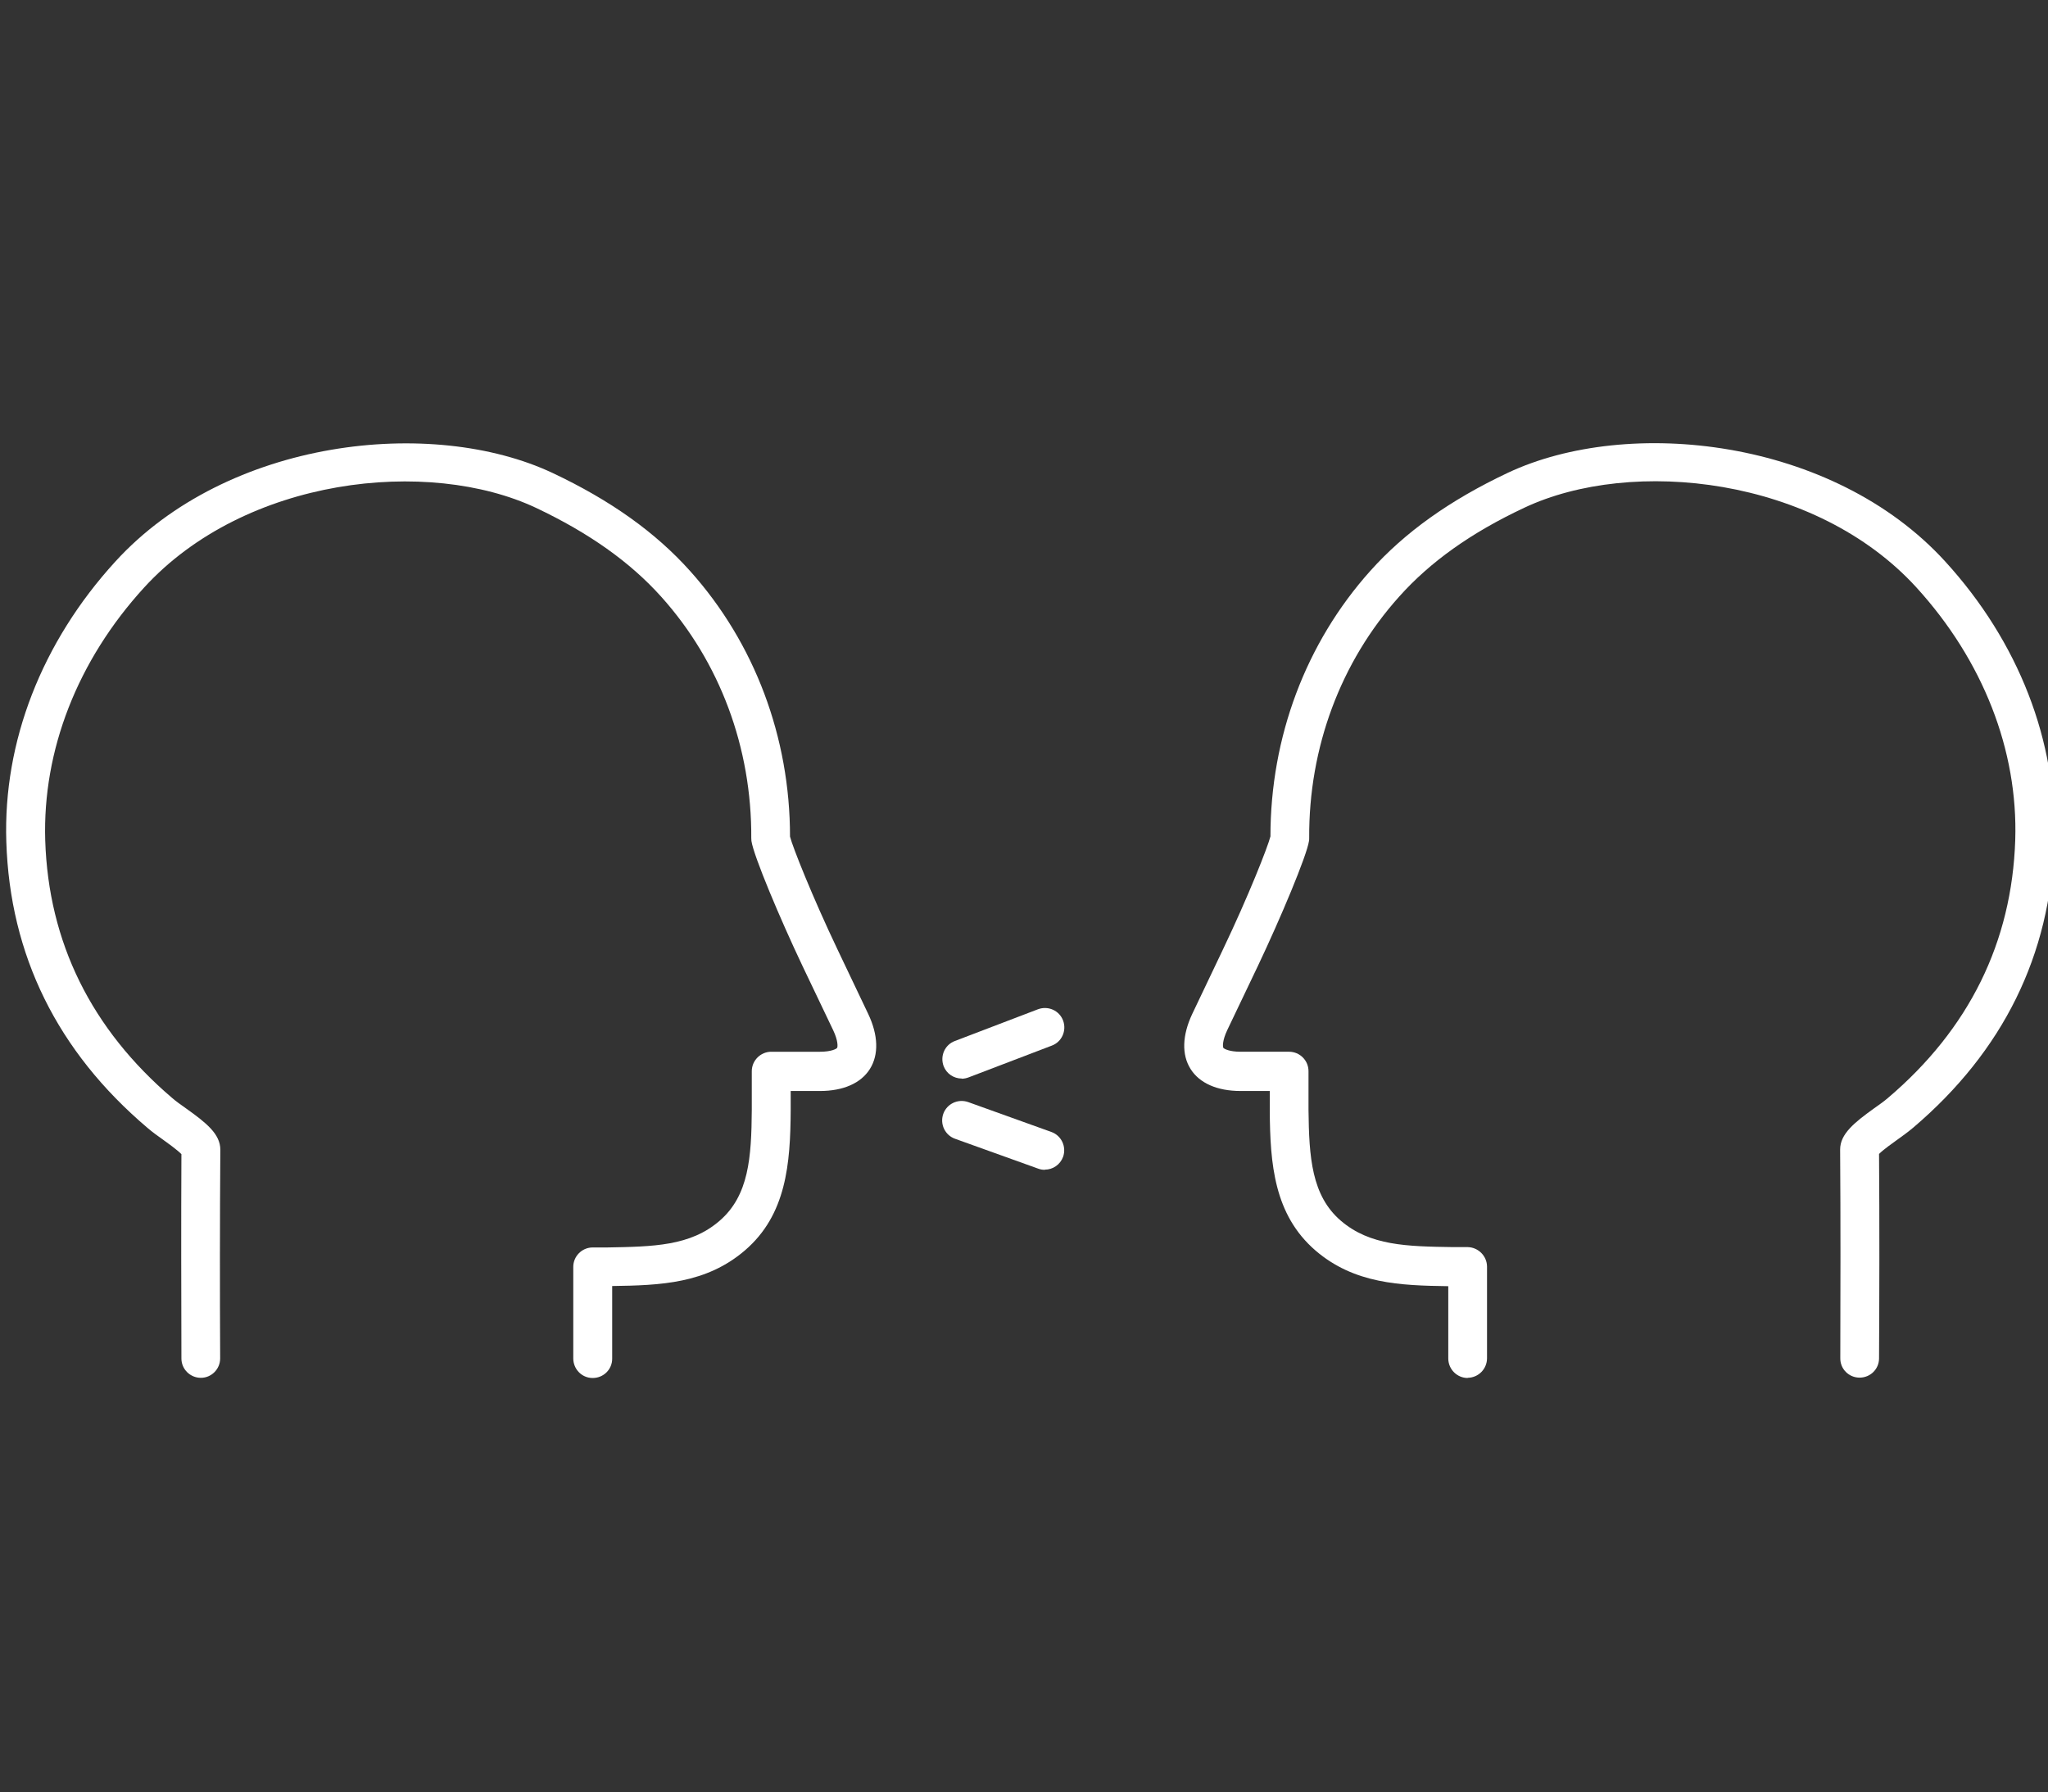
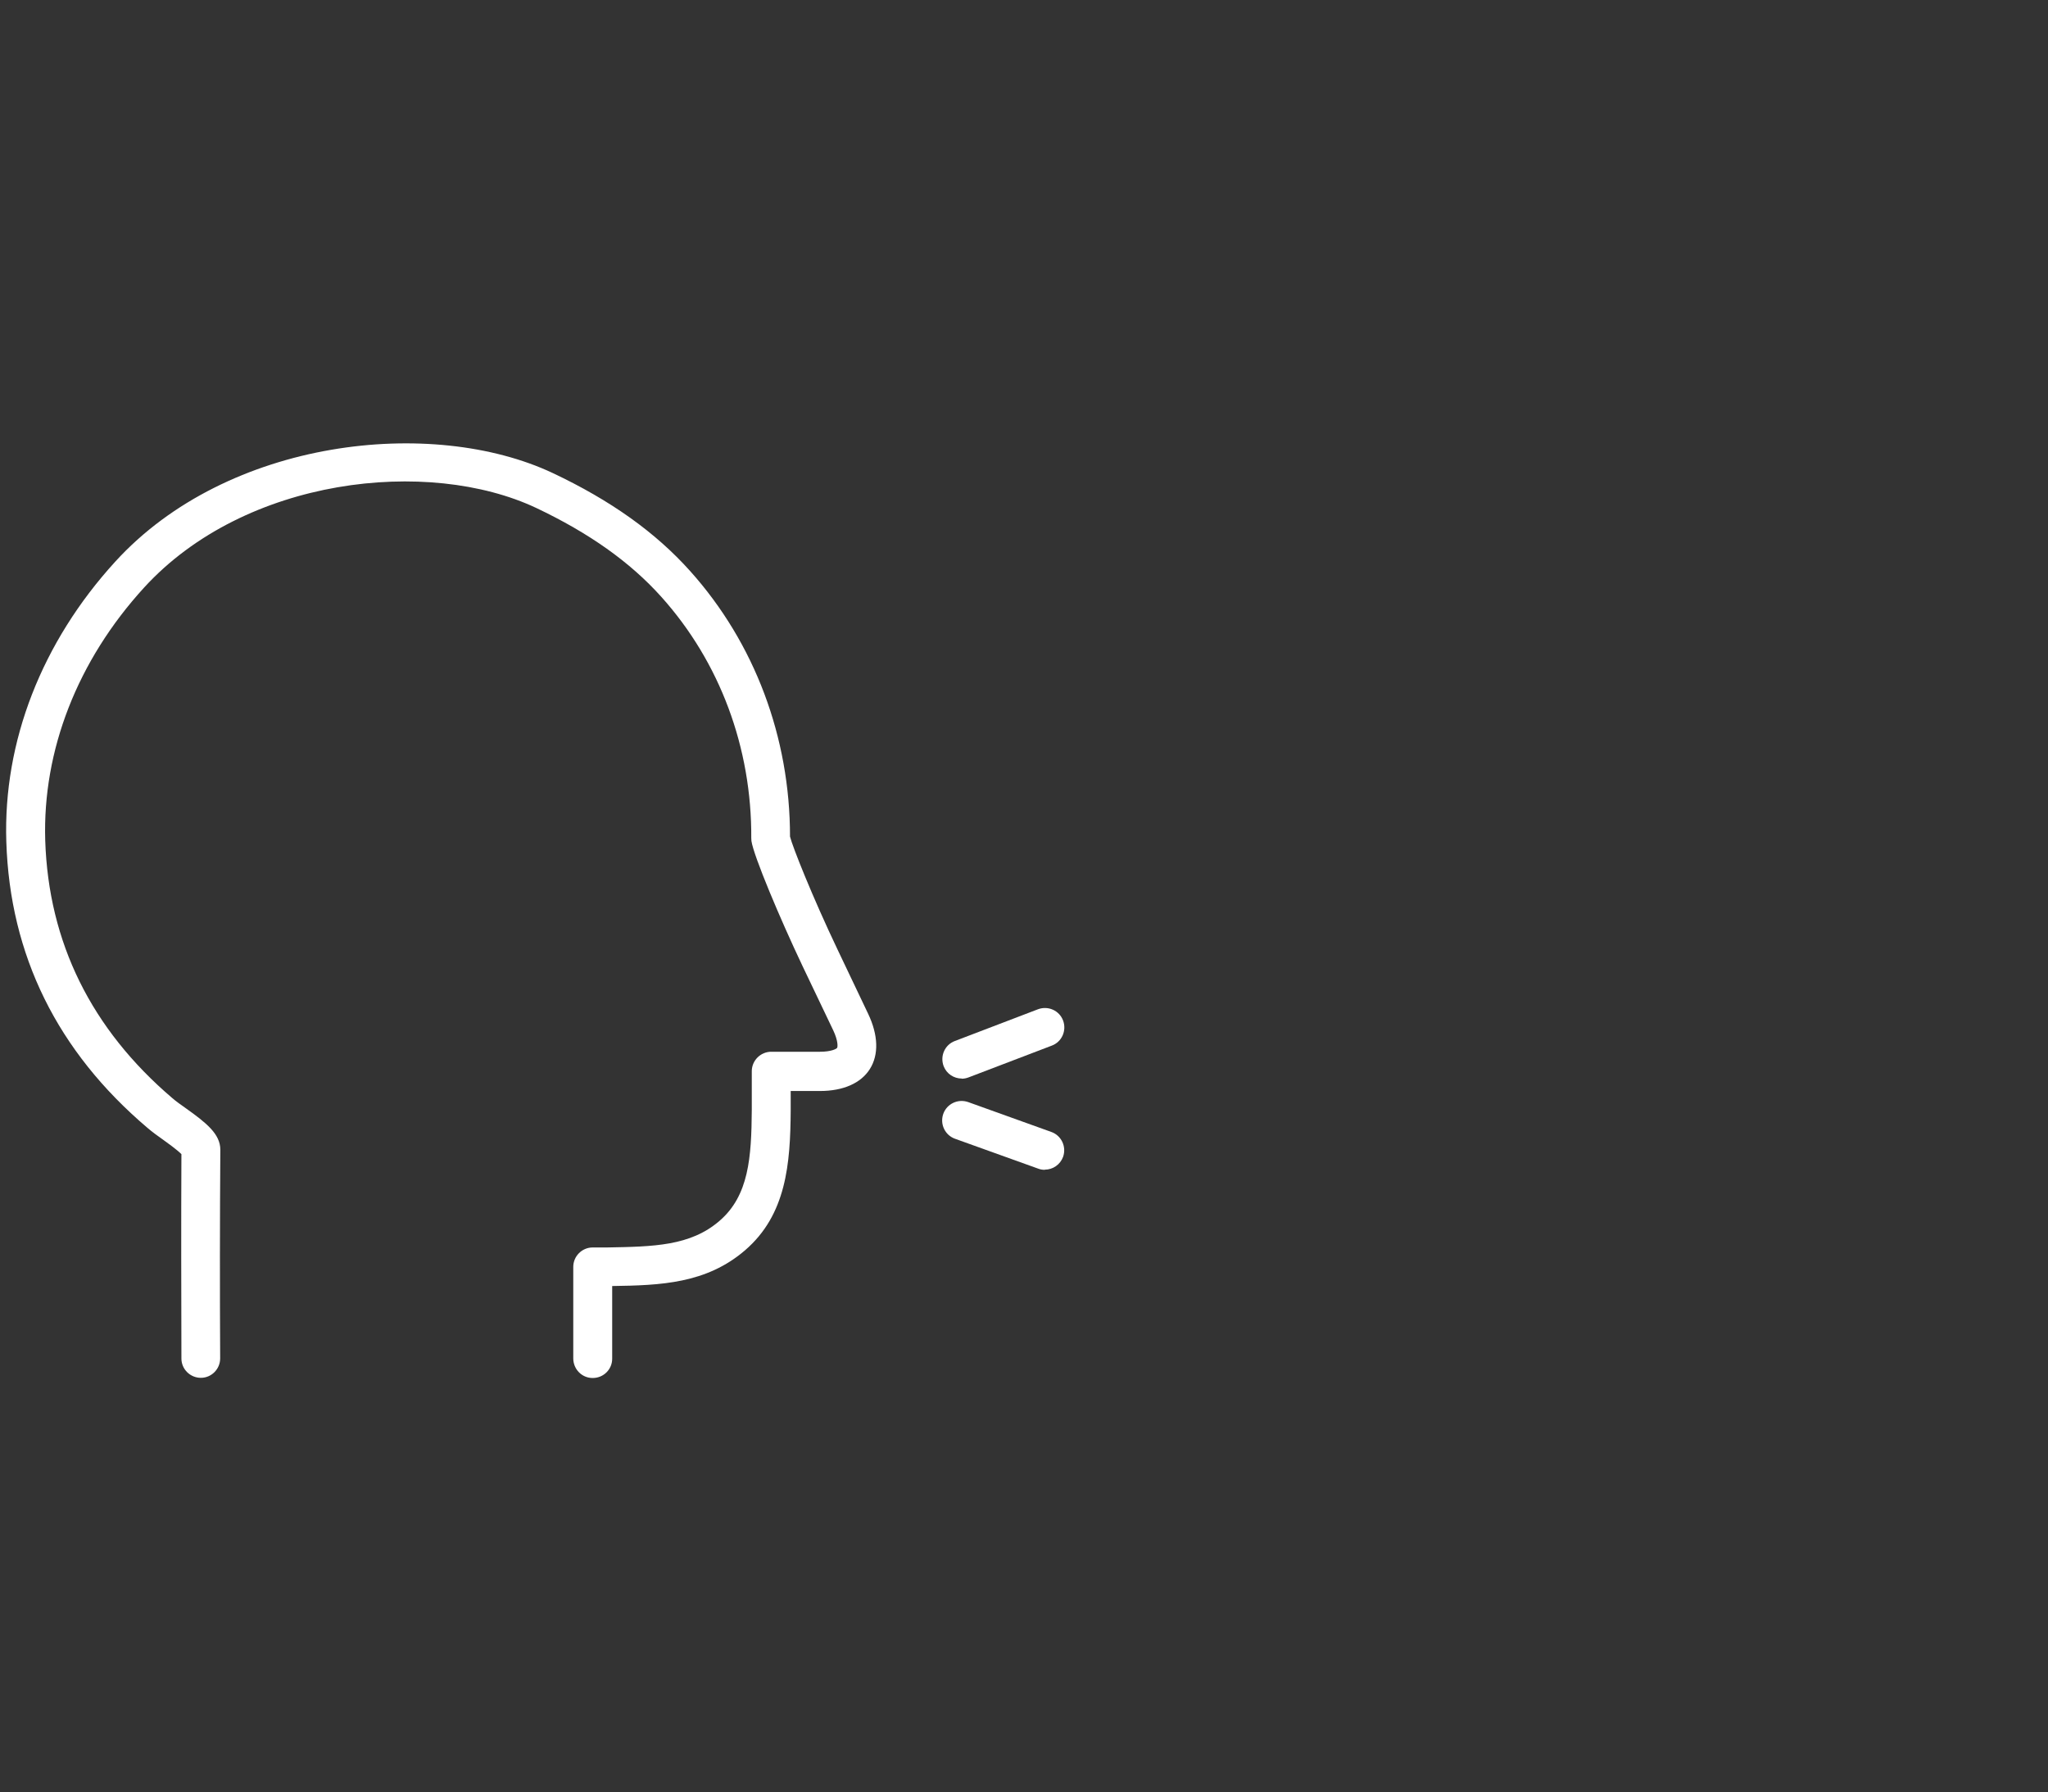
<svg xmlns="http://www.w3.org/2000/svg" id="_レイヤー_1" data-name="レイヤー_1" version="1.1" viewBox="0 0 120 105.04">
  <rect x="0" y="0" width="120" height="105.04" fill="#333333" stroke="none" />
  <defs>
    <style>
      .st0 {
        fill: #fff;
      }
    </style>
  </defs>
-   <path class="st0" d="M86,80.76c-.62,0-1.13-.5-1.14-1.13,0-.81,0-2.7,0-3.54v-.71c-2.83-.04-5.51-.14-7.78-2.09-2.43-2.1-2.66-5.08-2.68-8.21v-1.14h-.23s-1.06,0-1.49,0c-1.36,0-2.4-.46-2.92-1.29-.53-.84-.49-1.98.1-3.23.59-1.24,1.8-3.78,1.8-3.78,1.49-3.12,2.62-5.99,2.78-6.62,0-5.82,2.07-11.34,5.85-15.56,2.03-2.27,4.67-4.15,8.06-5.75,7.06-3.32,19.04-2.03,25.63,5.2,4.3,4.71,6.56,10.54,6.38,16.41-.21,6.65-2.99,12.29-8.26,16.77-.3.25-.61.48-.95.72-.21.15-.79.56-1.05.82.03,4.1.02,8.16,0,11.98,0,.63-.51,1.13-1.14,1.13h0c-.63,0-1.14-.51-1.13-1.14.01-3.9.02-8.05-.01-12.23,0-.91.83-1.58,2-2.42.3-.21.58-.41.8-.6,4.76-4.04,7.26-9.13,7.46-15.11.17-5.27-1.89-10.53-5.79-14.81-5.91-6.48-16.66-7.65-22.98-4.67-3.11,1.46-5.51,3.17-7.33,5.21-3.43,3.82-5.3,8.85-5.27,14.14,0,.06,0,.11-.01.17-.13.88-1.68,4.56-2.99,7.32,0,0-1.21,2.53-1.8,3.77-.29.61-.27.97-.23,1.04.04.06.35.23,1,.23.43,0,1.49,0,1.49,0h1.36s0,0,0,0c.63,0,1.14.51,1.14,1.14v2.27c.03,2.77.18,5.02,1.89,6.49,1.71,1.47,3.87,1.51,6.59,1.55h.86c.62.02,1.12.53,1.12,1.15v1.84c0,.83,0,2.71,0,3.52,0,.63-.5,1.14-1.13,1.15h0Z" />
  <path class="st0" d="M34.72,80.76h0c-.63,0-1.13-.52-1.13-1.15,0-.81,0-2.69,0-3.52v-1.84c0-.62.5-1.13,1.12-1.14h.86c2.72-.05,4.88-.08,6.59-1.56,1.72-1.48,1.87-3.72,1.89-6.5v-2.27c0-.63.52-1.14,1.14-1.14h1.37s1.05,0,1.49,0c.66,0,.97-.17,1-.23.04-.06.06-.42-.23-1.03-.59-1.24-1.8-3.77-1.8-3.77-1.31-2.76-2.86-6.44-2.99-7.32,0-.06-.01-.11-.01-.17.03-5.3-1.84-10.32-5.27-14.14-1.83-2.04-4.23-3.74-7.33-5.21-6.32-2.98-17.06-1.81-22.98,4.67-3.9,4.27-5.95,9.53-5.79,14.81.19,5.98,2.7,11.06,7.45,15.11.22.19.5.39.8.6,1.18.84,2.01,1.5,2.01,2.42-.03,4.18-.03,8.33-.01,12.23,0,.63-.51,1.14-1.13,1.14h0c-.63,0-1.14-.51-1.14-1.13-.01-3.82-.02-7.88,0-11.98-.26-.26-.83-.67-1.04-.82-.34-.24-.66-.47-.95-.72C3.36,61.62.58,55.98.37,49.33c-.19-5.87,2.08-11.7,6.38-16.41,6.59-7.23,18.57-8.52,25.63-5.2,3.39,1.6,6.03,3.48,8.06,5.75,3.78,4.22,5.85,9.74,5.85,15.56.15.6,1.29,3.48,2.78,6.61,0,0,1.21,2.54,1.8,3.78.59,1.24.63,2.39.1,3.23-.52.83-1.56,1.29-2.92,1.29-.43,0-1.49,0-1.49,0h-.23v1.13c-.02,3.13-.25,6.12-2.68,8.21-2.27,1.95-4.94,2.05-7.78,2.09v.72c0,.84,0,2.73,0,3.54,0,.63-.51,1.13-1.14,1.13Z" />
  <g>
    <path class="st0" d="M56.35,63.21c-.46,0-.89-.28-1.06-.73-.22-.59.07-1.25.66-1.47l4.87-1.86c.59-.22,1.25.07,1.47.66.22.59-.07,1.25-.66,1.47l-4.87,1.86c-.13.05-.27.08-.41.08Z" />
    <path class="st0" d="M61.22,68.56c-.13,0-.26-.02-.39-.07l-4.87-1.75c-.59-.21-.9-.86-.69-1.46.21-.59.86-.9,1.46-.69l4.87,1.75c.59.21.9.86.69,1.46-.17.46-.6.75-1.07.75Z" />
  </g>
</svg>